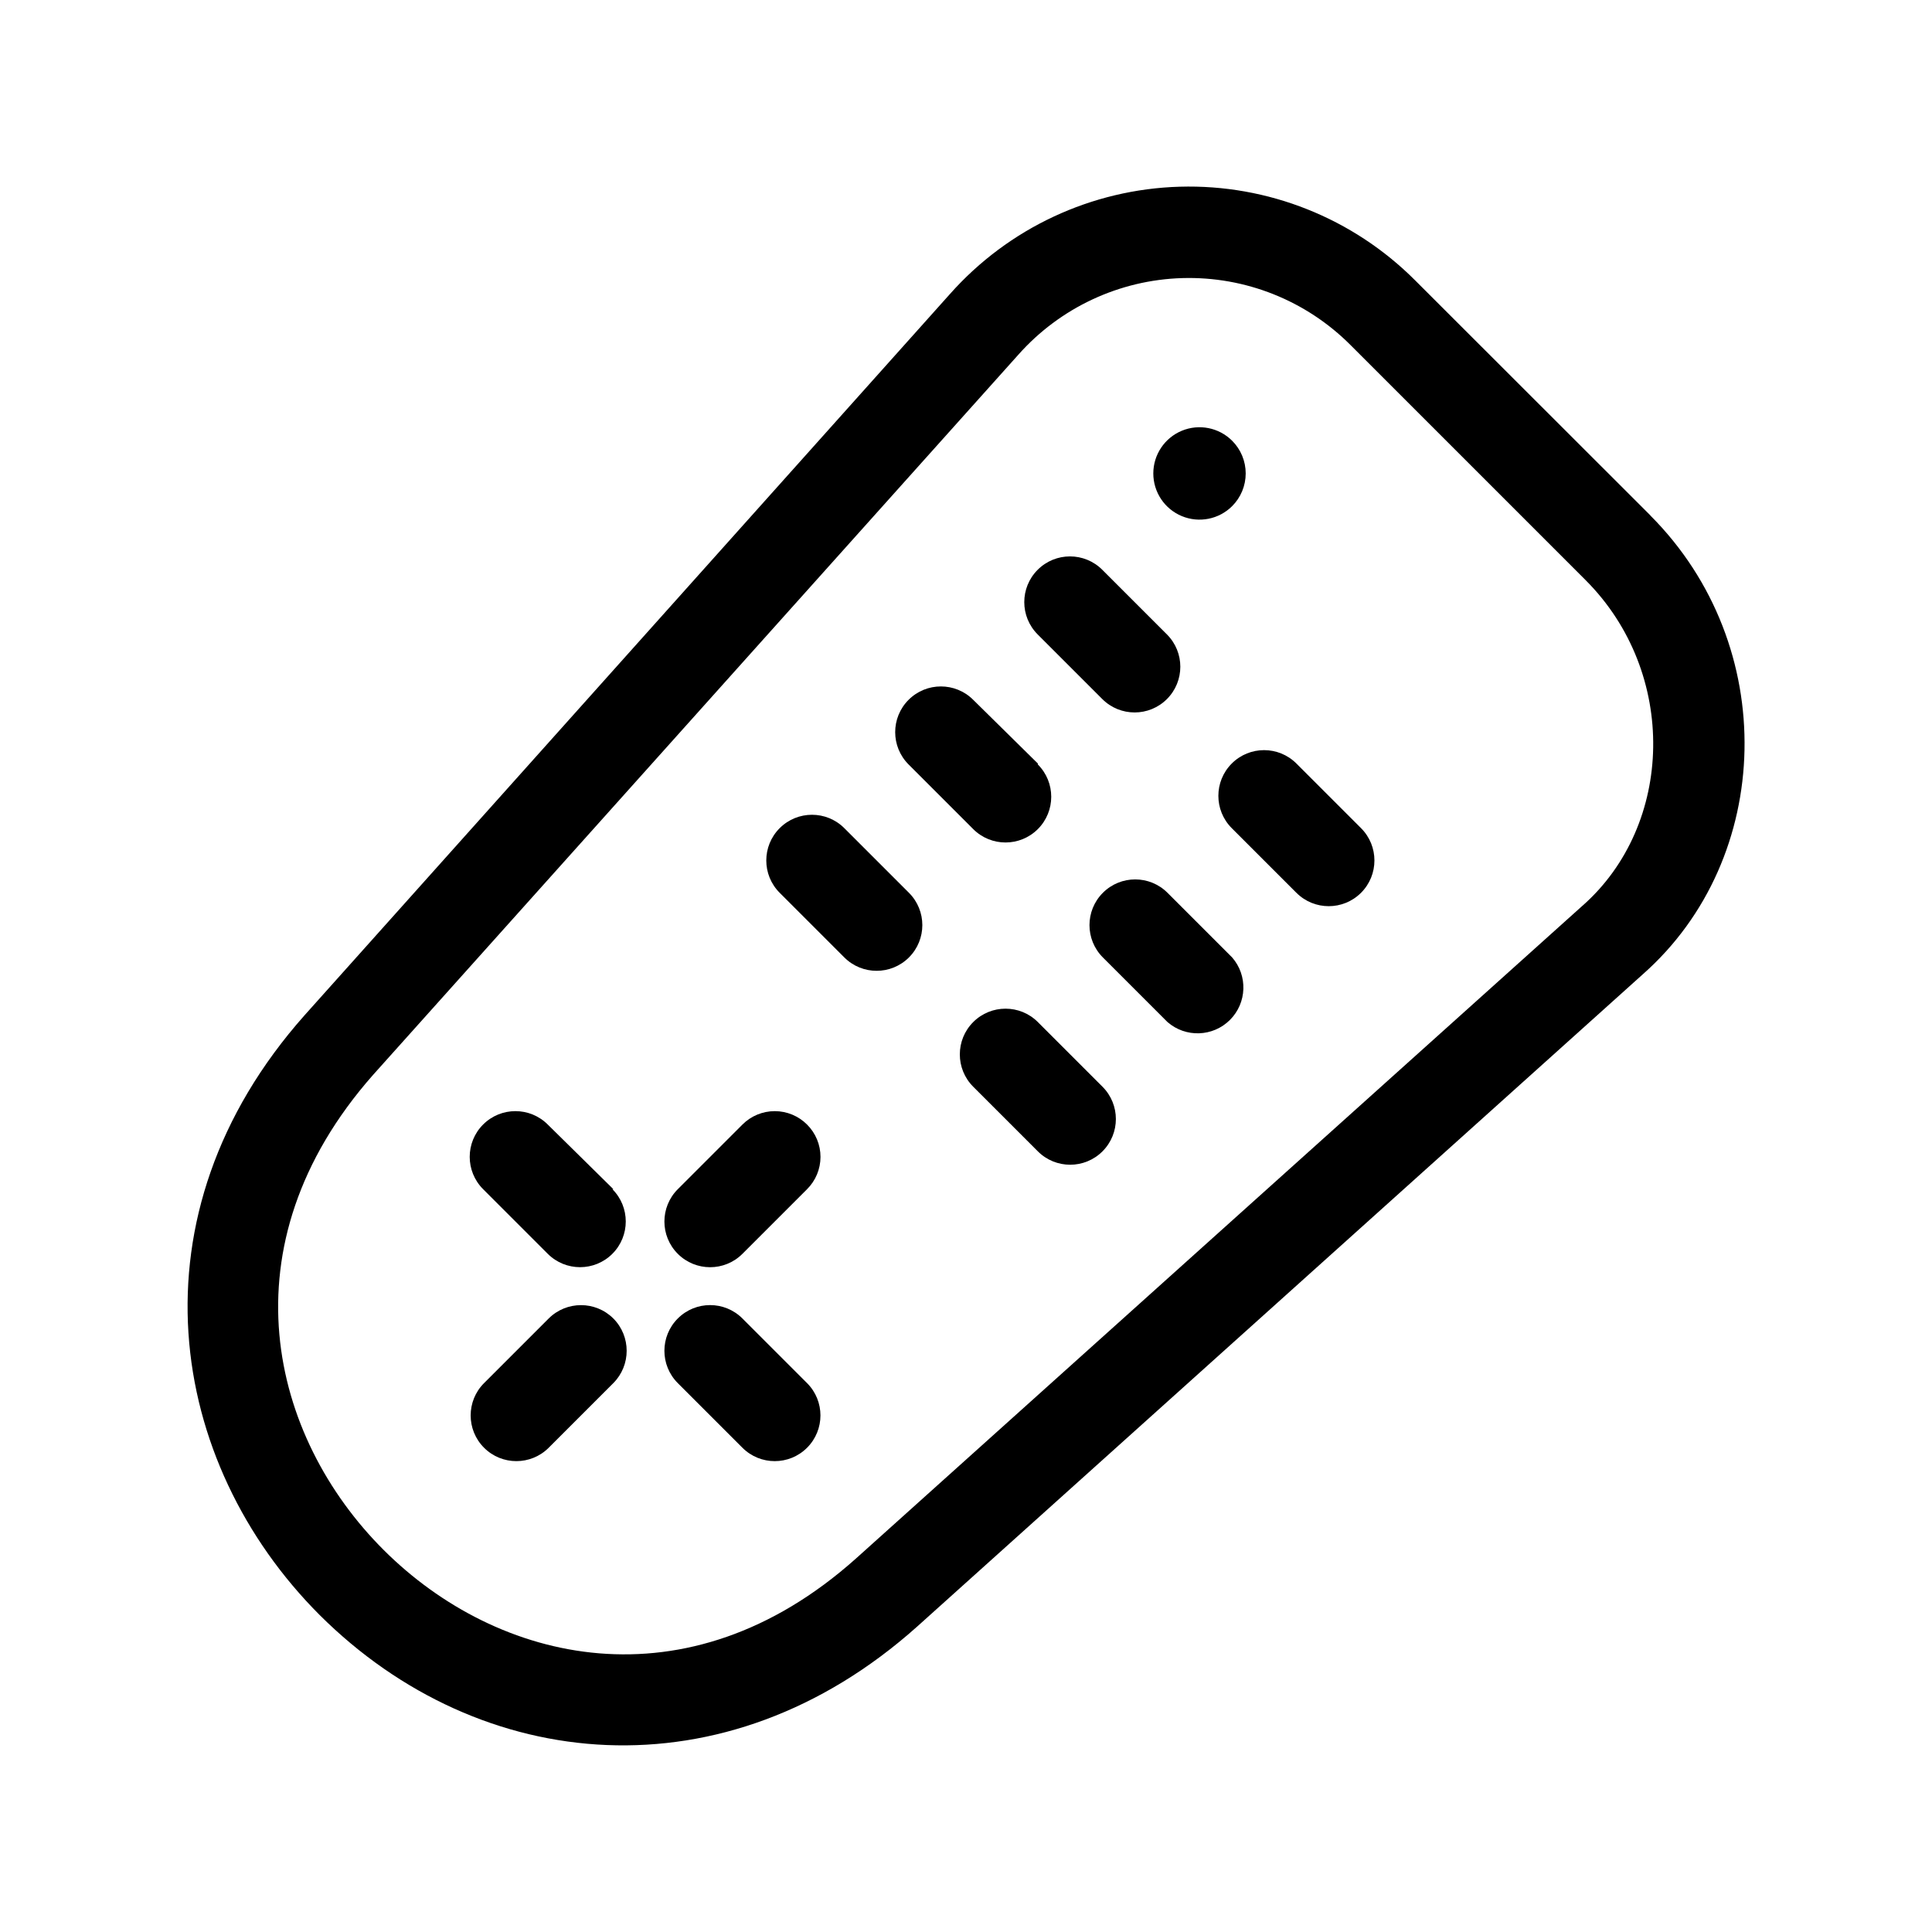
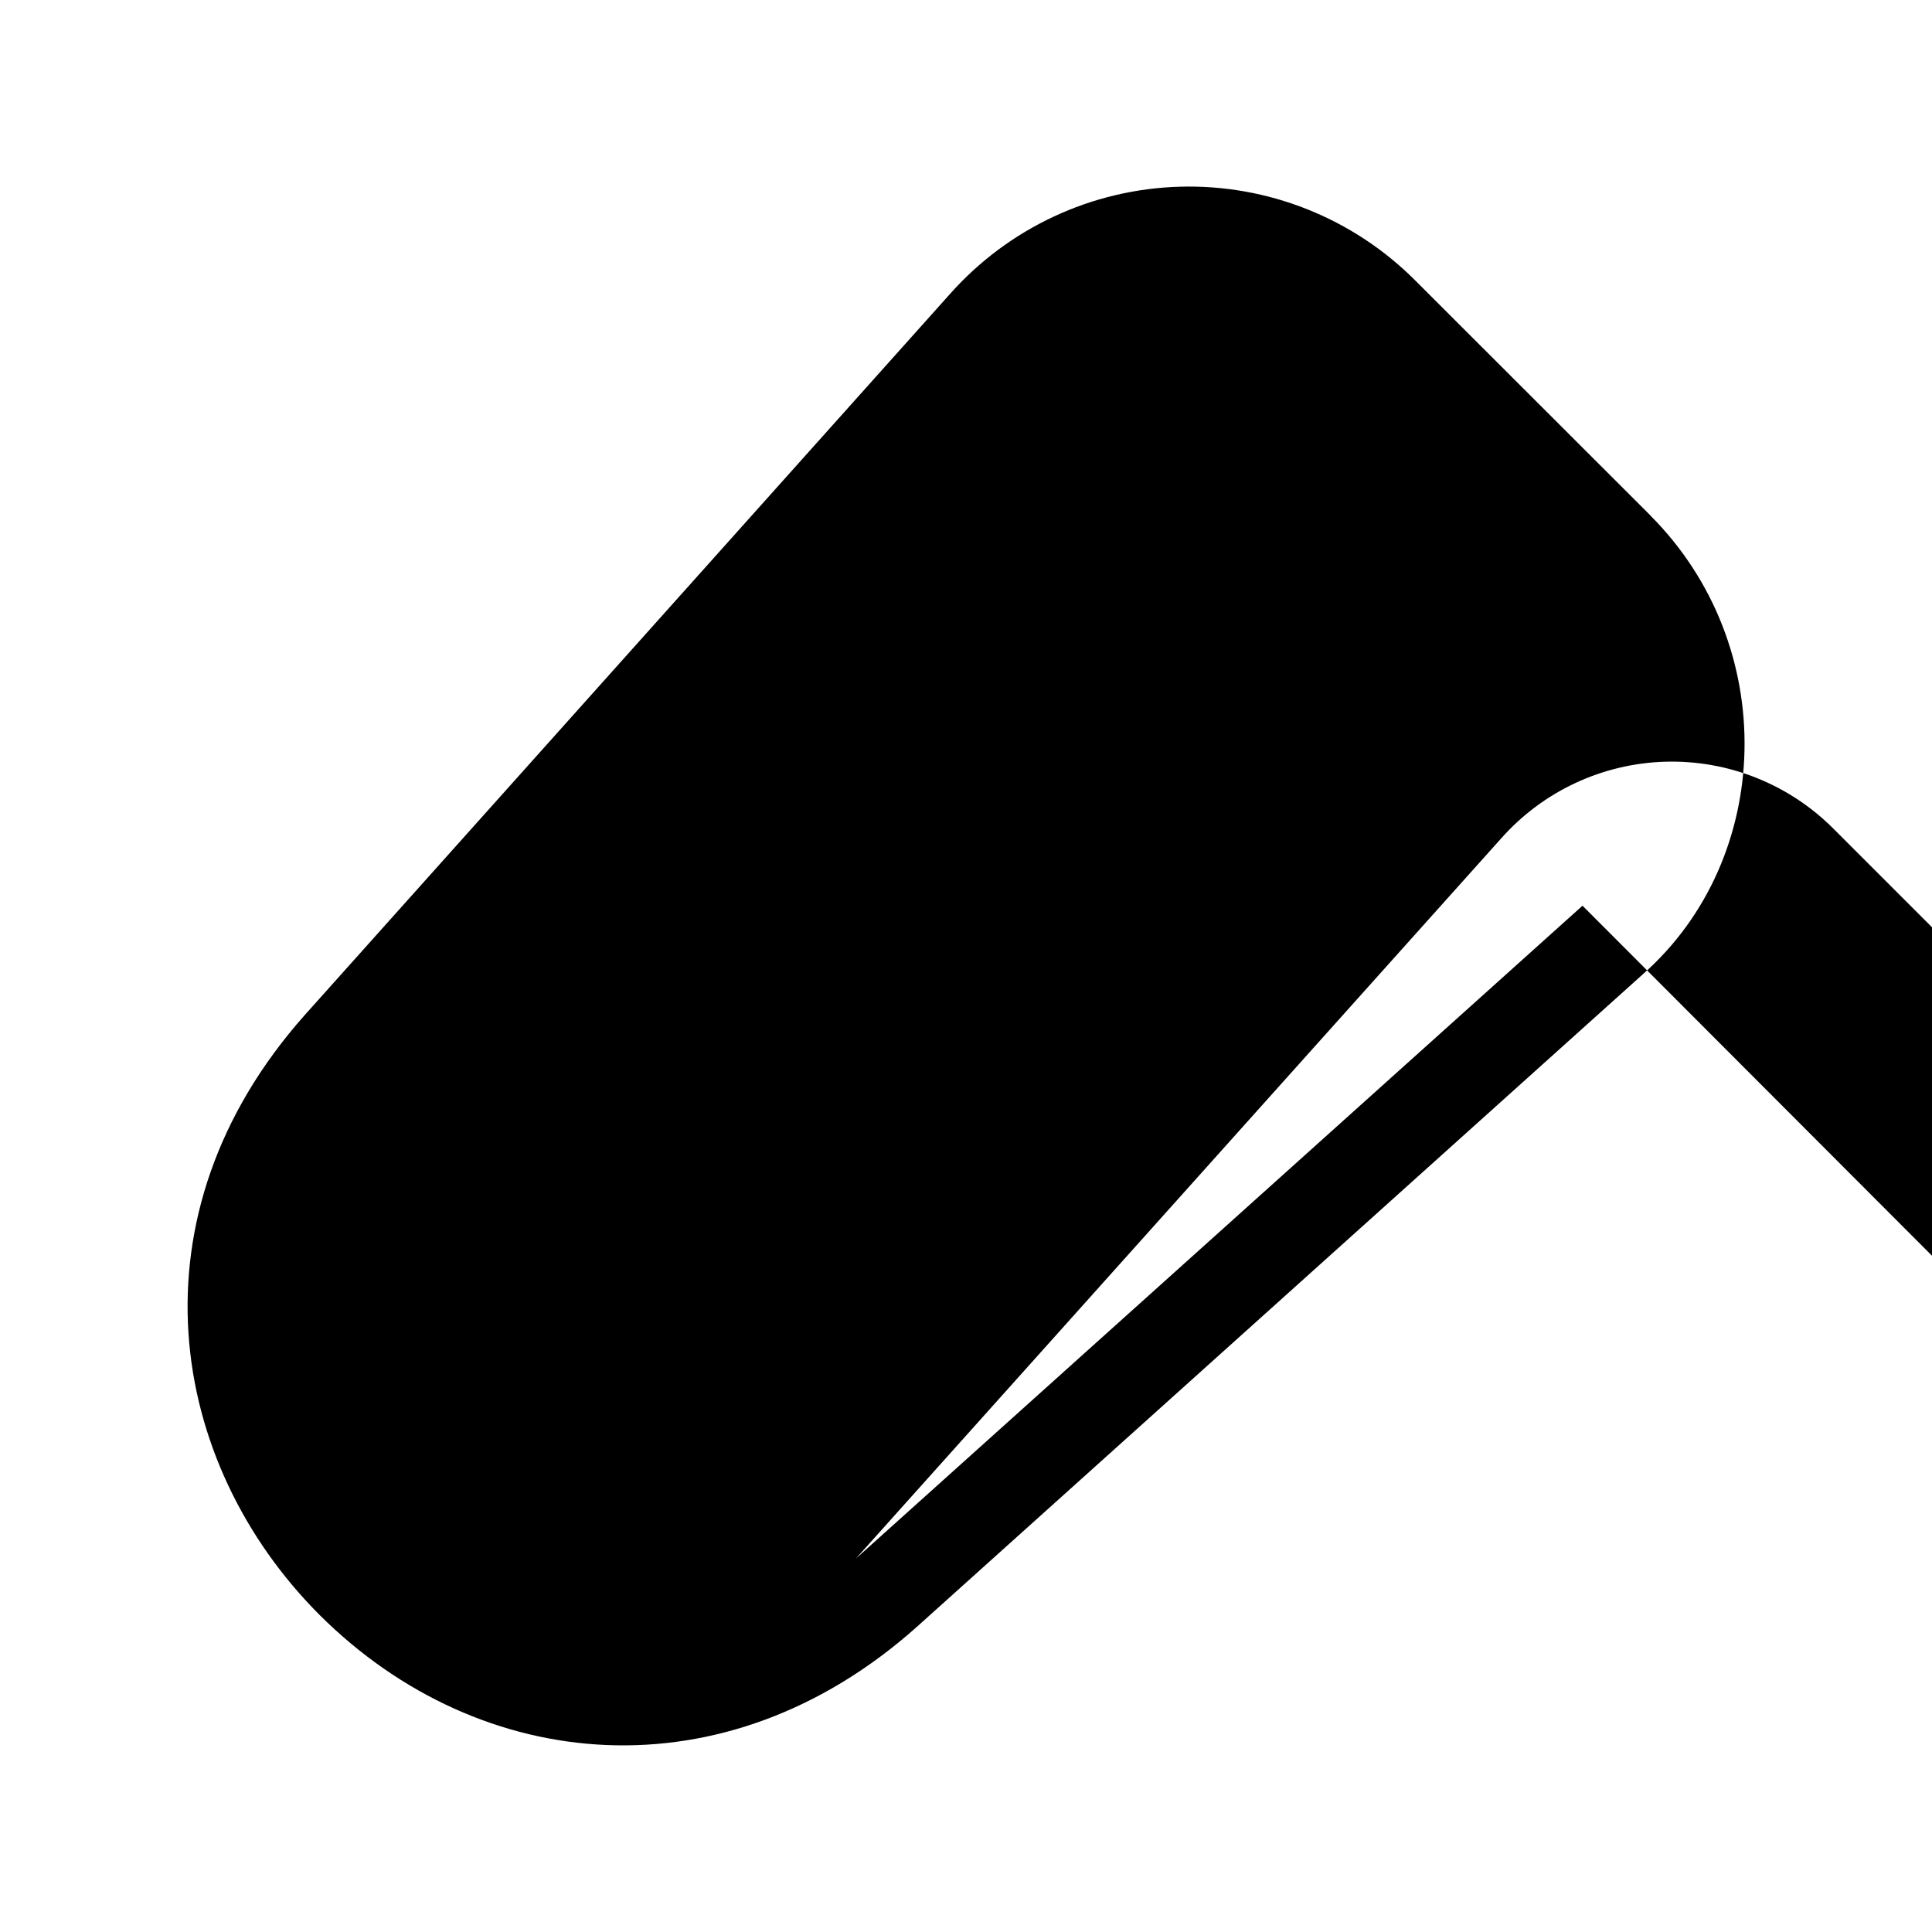
<svg xmlns="http://www.w3.org/2000/svg" fill="#000000" width="800px" height="800px" version="1.1" viewBox="144 144 512 512">
  <g fill-rule="evenodd">
    <path d="m357.88 442.02c-2.269-2.277-5.348-3.555-8.562-3.555s-6.297 1.277-8.566 3.555l-17.129 17.129c-4.731 4.731-4.731 12.402 0 17.129 4.731 4.731 12.398 4.731 17.129 0l17.129-17.129c2.277-2.266 3.559-5.348 3.559-8.562 0-3.215-1.281-6.297-3.559-8.566z" />
-     <path d="m306.54 493.41c-4.738-4.715-12.395-4.715-17.129 0l-17.129 17.129h-0.004c-4.731 4.731-4.731 12.398 0 17.129 4.731 4.731 12.402 4.731 17.133 0l17.129-17.129c4.711-4.738 4.711-12.395 0-17.129z" />
    <path d="m306.54 459.14-17.383-17.129c-4.731-4.731-12.398-4.731-17.129 0s-4.731 12.398 0 17.129l17.129 17.129c4.731 4.731 12.398 4.731 17.129 0 4.731-4.727 4.731-12.398 0-17.129z" />
-     <path d="m357.88 510.54-17.129-17.129c-4.731-4.731-12.398-4.731-17.129 0-4.731 4.731-4.731 12.398 0 17.129l17.129 17.129c4.731 4.731 12.398 4.731 17.129 0 4.731-4.731 4.731-12.398 0-17.129z" />
    <path d="m453.25 312.13-17.129-17.129c-4.731-4.731-12.398-4.731-17.129 0-4.731 4.731-4.731 12.398 0 17.129l17.129 17.129c4.731 4.731 12.398 4.731 17.129 0 4.731-4.727 4.731-12.398 0-17.129z" />
    <path d="m504.69 363.47-17.129-17.129c-4.731-4.731-12.402-4.731-17.133 0-4.731 4.731-4.731 12.398 0 17.129l17.129 17.129h0.004c4.727 4.731 12.398 4.731 17.129 0 4.731-4.731 4.731-12.398 0-17.129z" />
    <path d="m419.04 346.34-17.129-16.879c-4.731-4.731-12.402-4.731-17.129 0-4.731 4.731-4.731 12.398 0 17.129l17.129 17.129c4.731 4.731 12.398 4.731 17.129 0 4.731-4.731 4.731-12.398 0-17.129z" />
-     <path d="m470.53 397.73-17.129-17.129c-4.731-4.731-12.398-4.731-17.129 0-4.731 4.731-4.731 12.398 0 17.129l17.129 17.129c4.812 4.188 12.043 3.934 16.555-0.574 4.508-4.512 4.762-11.742 0.574-16.555z" />
    <path d="m384.88 380.6-17.129-17.129c-4.731-4.731-12.398-4.731-17.129 0-4.731 4.731-4.731 12.398 0 17.129l17.129 17.129c4.731 4.731 12.398 4.731 17.129 0 4.731-4.731 4.731-12.398 0-17.129z" />
    <path d="m436.17 431.99-17.129-17.129v-0.004c-4.731-4.731-12.398-4.731-17.129 0-4.731 4.731-4.731 12.402 0 17.133l17.129 17.129c4.731 4.731 12.398 4.731 17.129 0 4.731-4.731 4.731-12.402 0-17.129z" />
-     <path d="m470.53 260.8c-3.504-3.496-8.766-4.539-13.34-2.644-4.57 1.898-7.551 6.359-7.551 11.309 0 4.949 2.981 9.414 7.551 11.309 4.574 1.898 9.836 0.855 13.34-2.641 2.301-2.297 3.594-5.418 3.594-8.668s-1.293-6.367-3.594-8.664z" />
-     <path d="m581.37 280.59-62.324-62.27c-16.488-16.531-39.074-25.52-62.41-24.84-23.34 0.676-45.367 10.957-60.871 28.418l-170.99 191.09c-47.156 53.051-36.375 118.65 3.93 159 42.57 42.422 107.56 48.465 158.35 3.074l192.36-172.91c34.711-30.684 36.375-87.109 1.914-121.57zm-17.988 103.43-192.55 173.01c-44.789 40.004-95.07 27.711-125.1-2.215-30.027-29.926-42.875-80.609-2.871-125.95l170.99-190.84c11.07-12.484 26.801-19.84 43.48-20.328 16.676-0.484 32.812 5.941 44.586 17.758l62.273 62.273c24.586 24.586 23.477 64.891-0.809 86.301z" />
+     <path d="m581.37 280.59-62.324-62.27c-16.488-16.531-39.074-25.52-62.41-24.84-23.34 0.676-45.367 10.957-60.871 28.418l-170.99 191.09c-47.156 53.051-36.375 118.65 3.93 159 42.57 42.422 107.56 48.465 158.35 3.074l192.36-172.91c34.711-30.684 36.375-87.109 1.914-121.57zm-17.988 103.43-192.55 173.01l170.99-190.84c11.07-12.484 26.801-19.84 43.48-20.328 16.676-0.484 32.812 5.941 44.586 17.758l62.273 62.273c24.586 24.586 23.477 64.891-0.809 86.301z" />
  </g>
</svg>